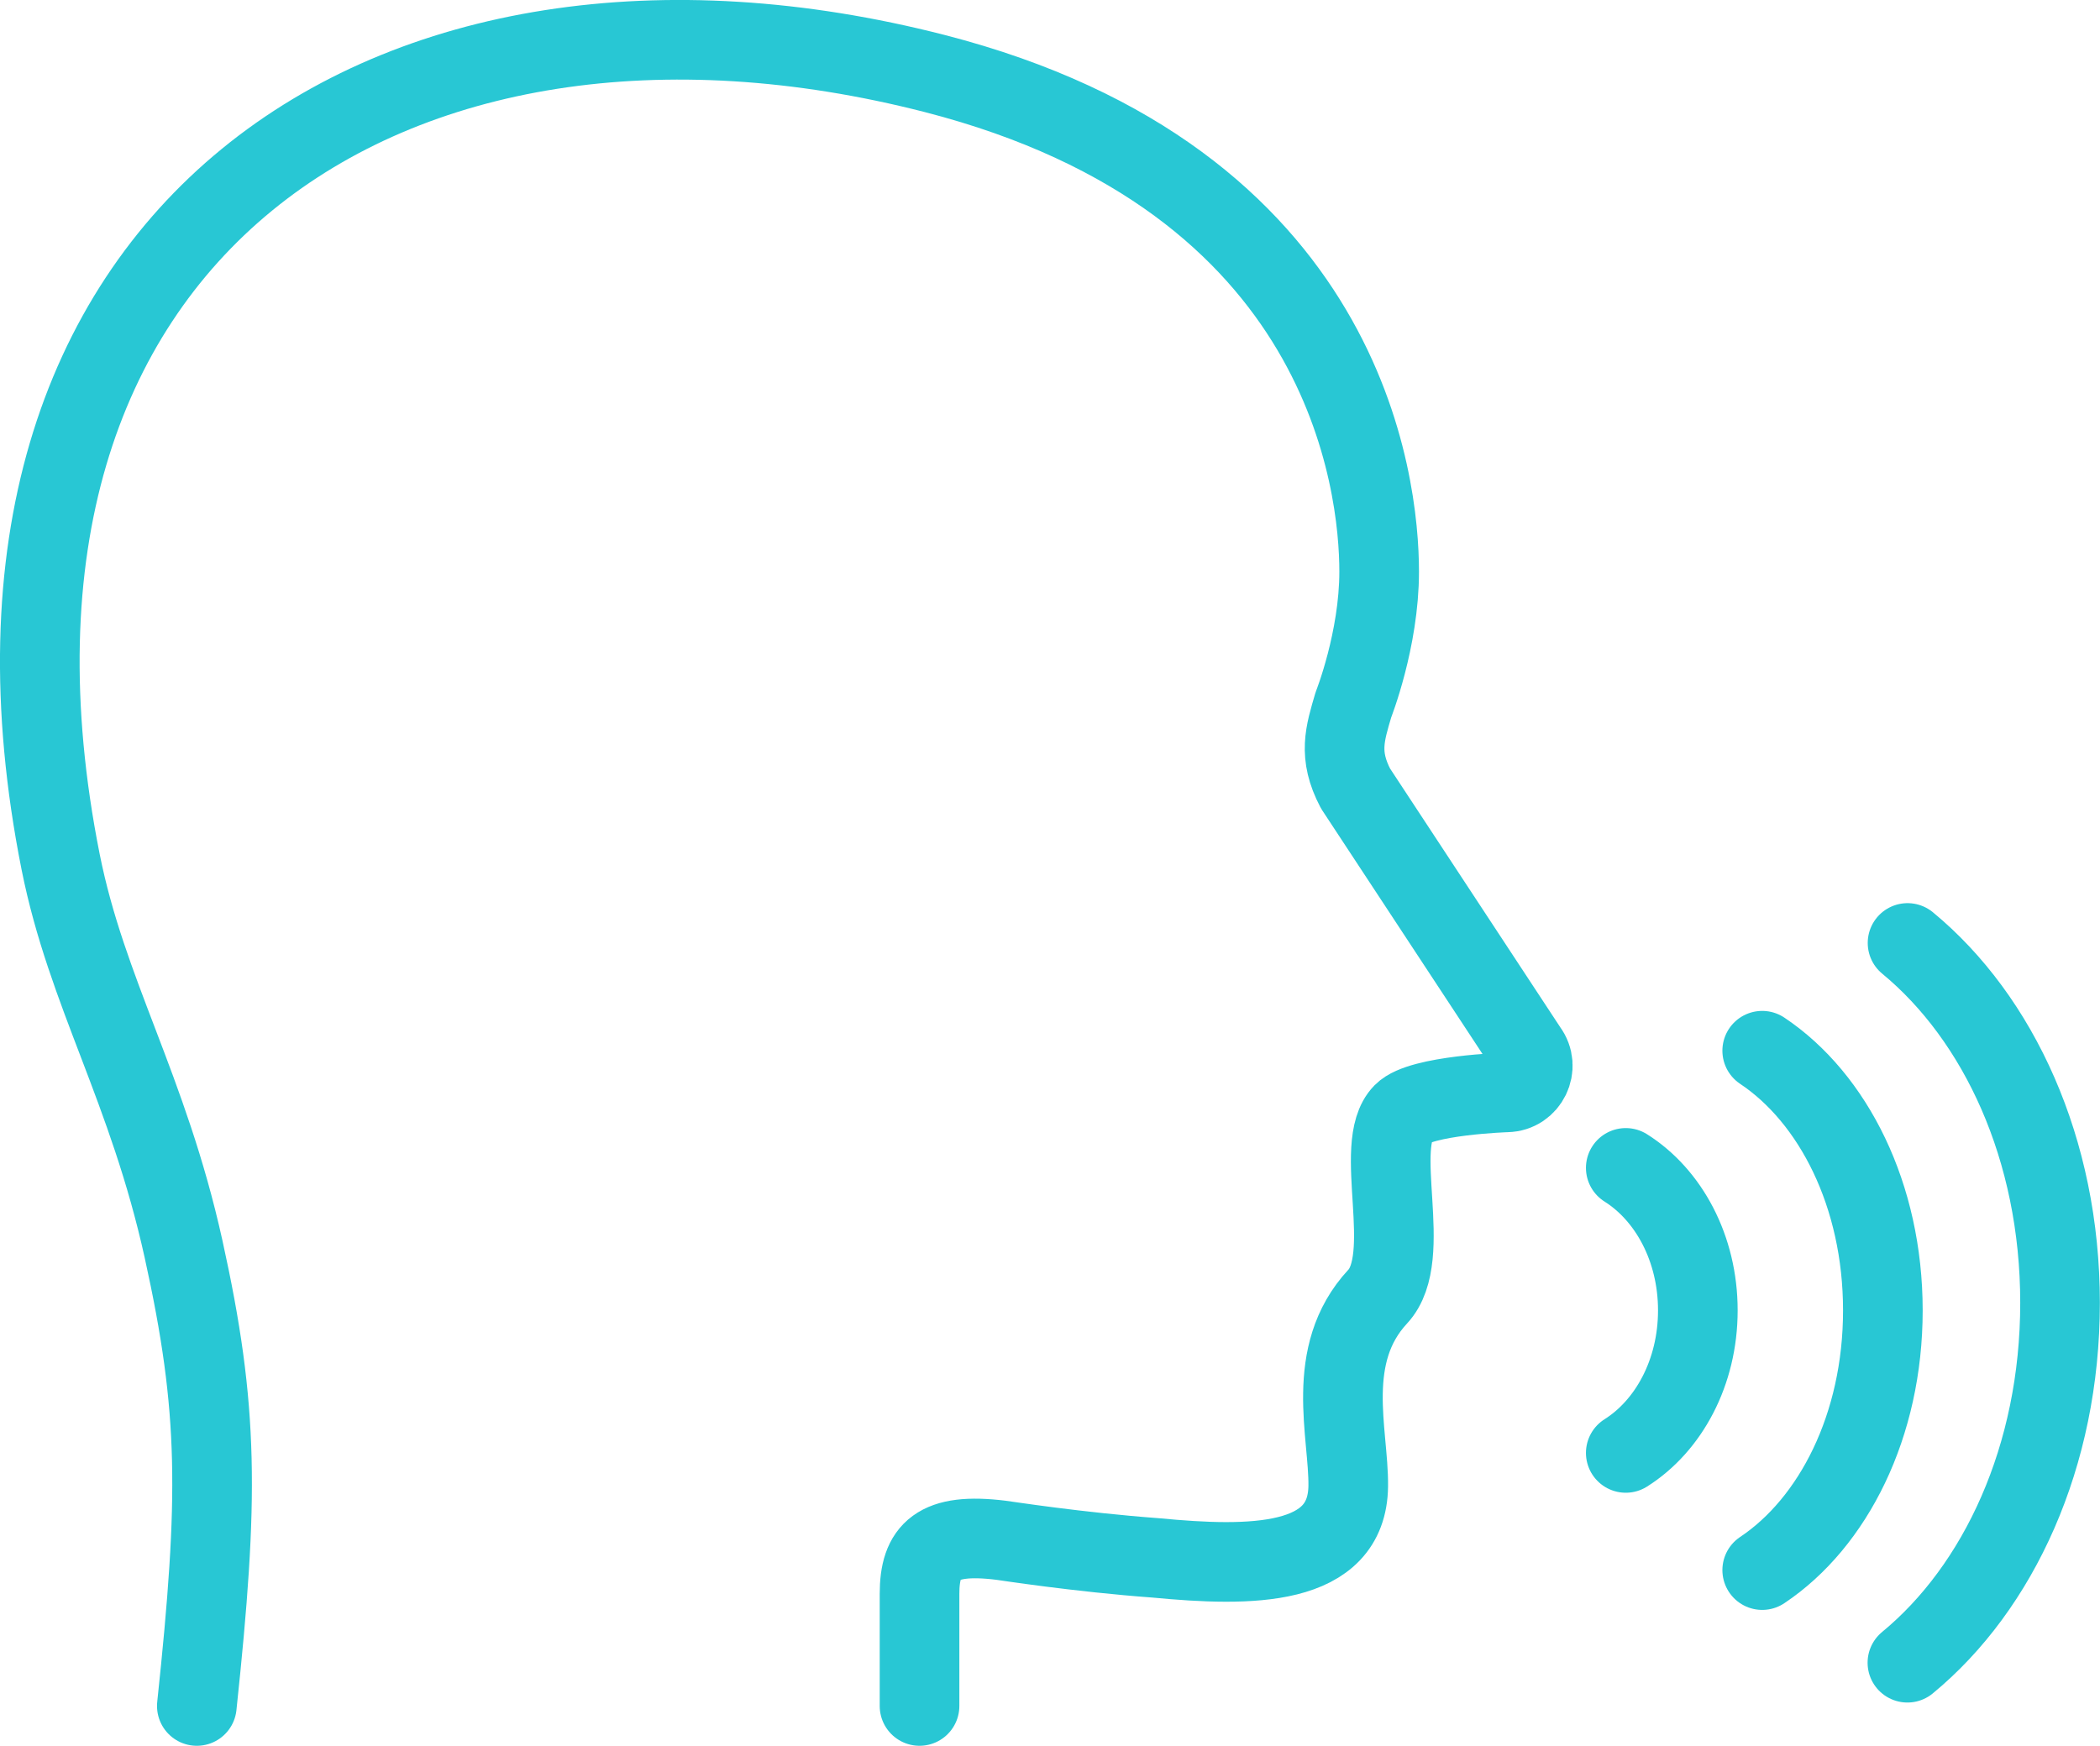
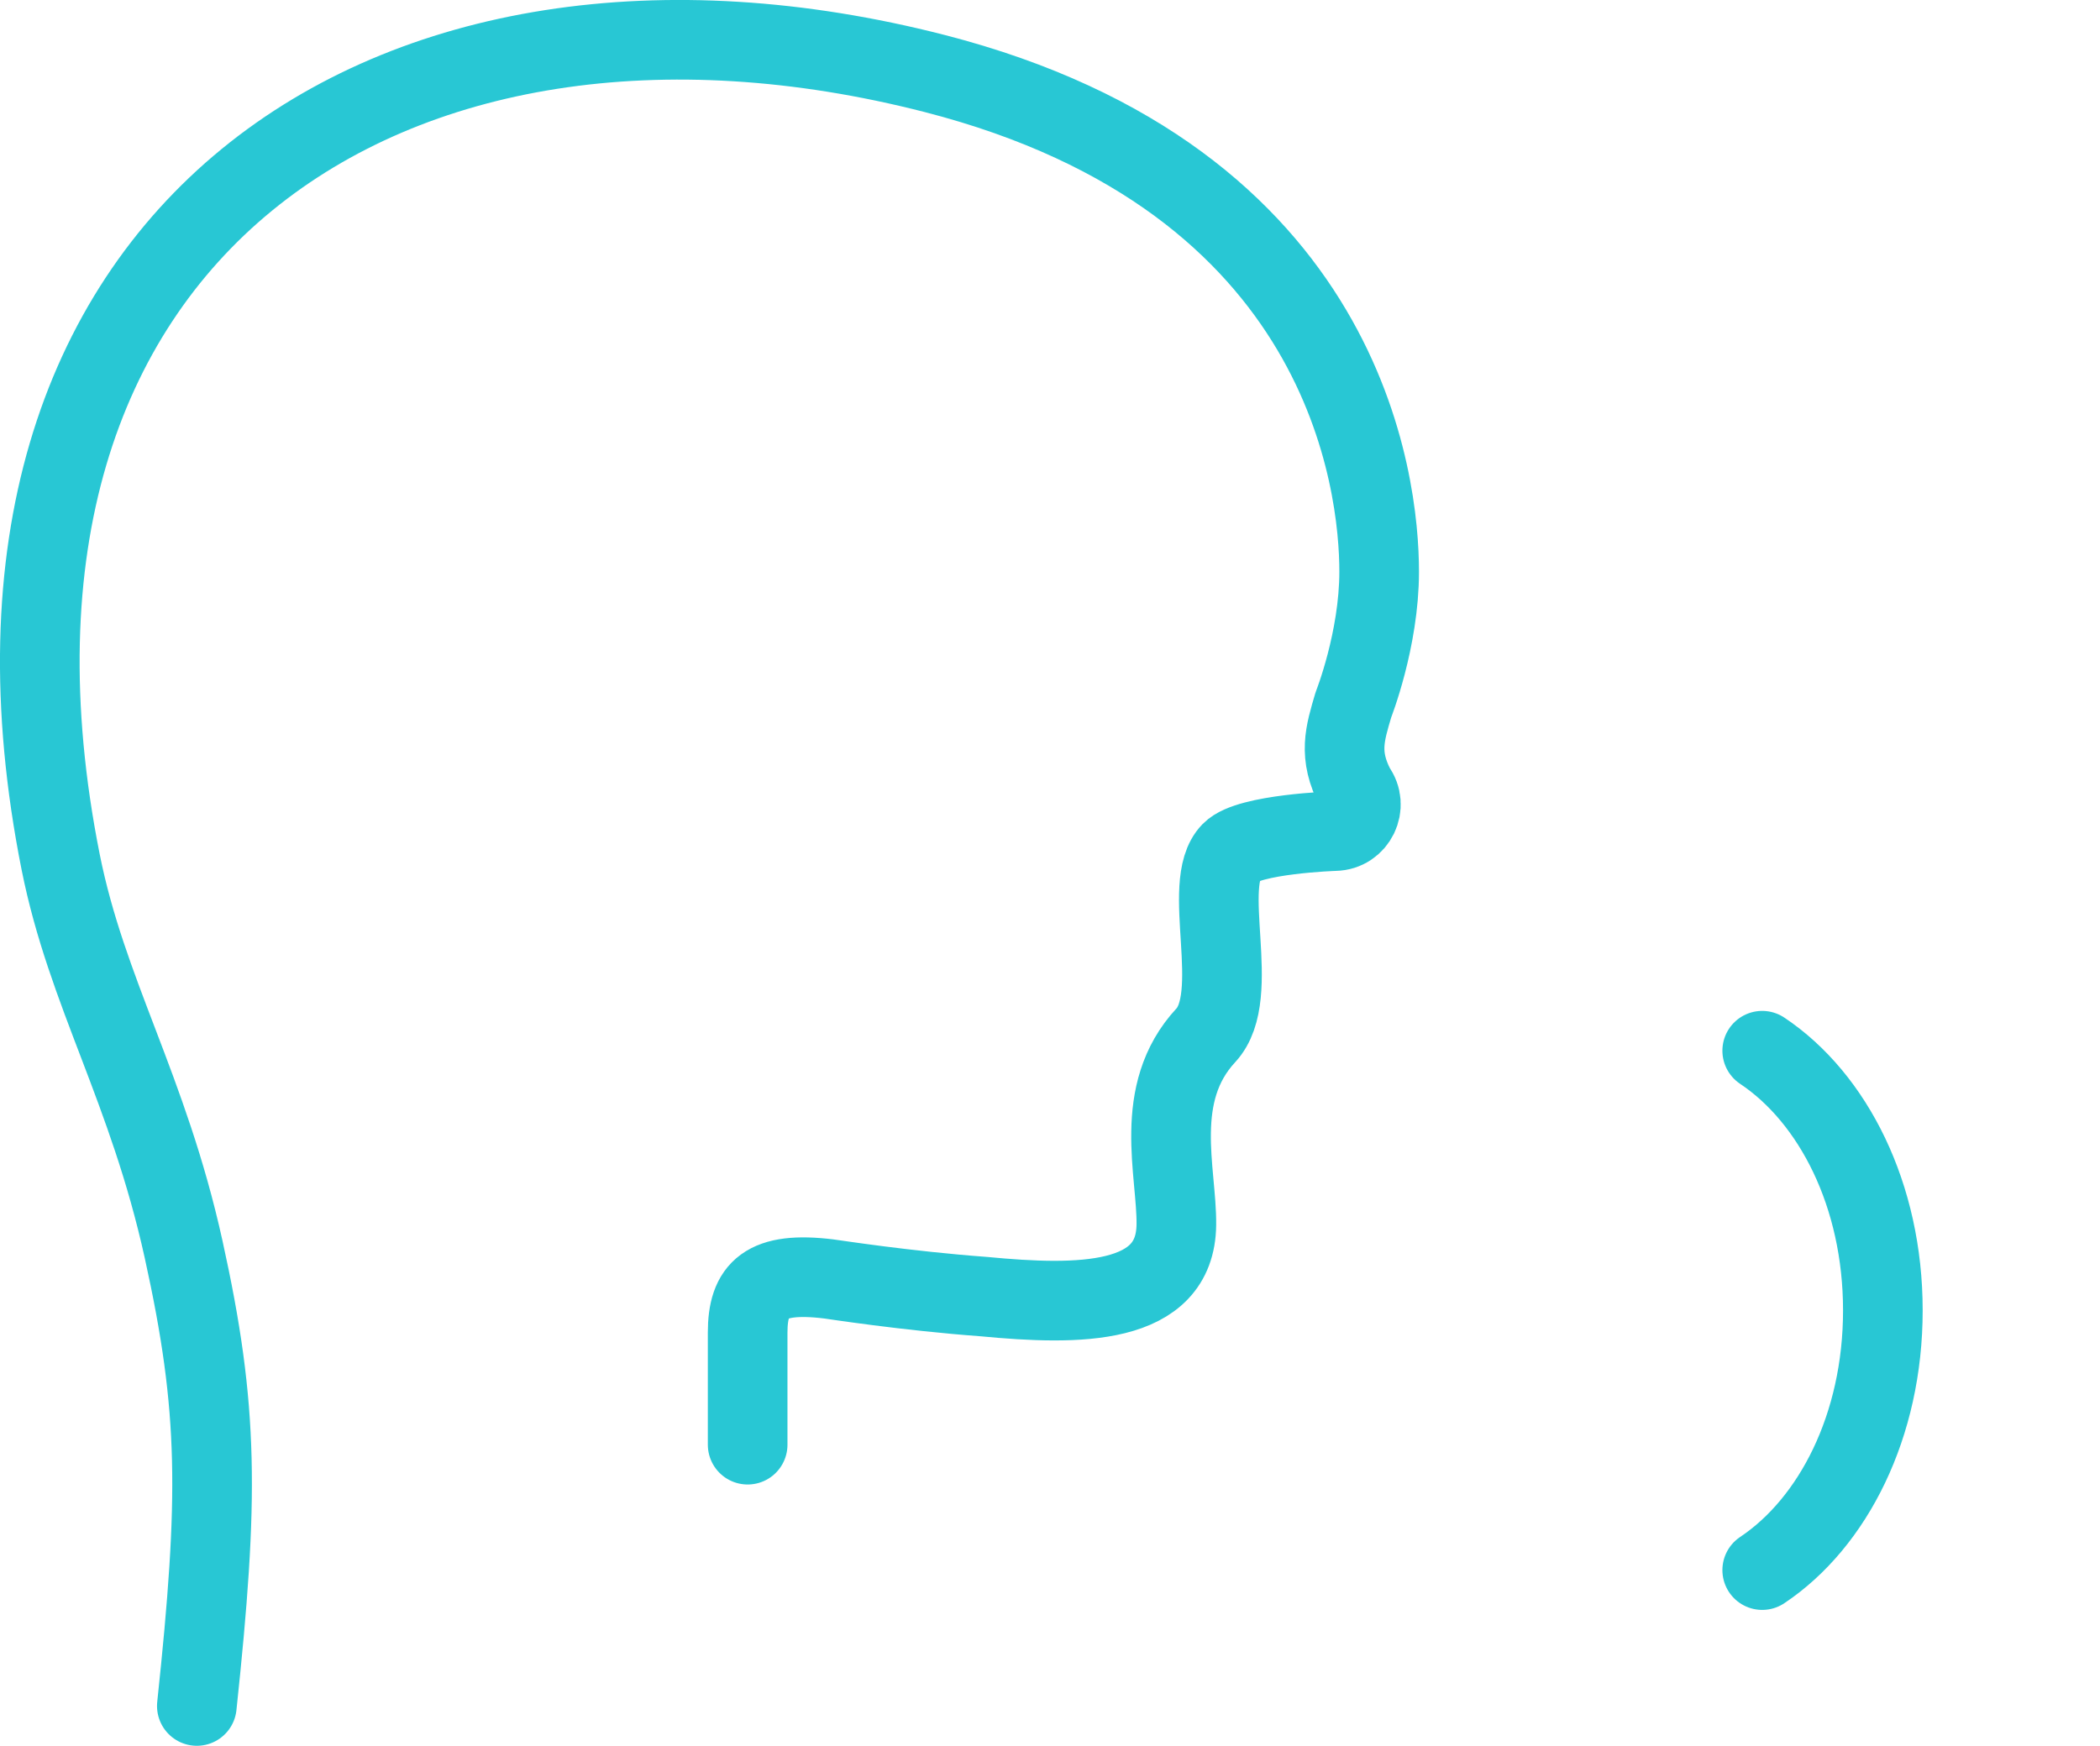
<svg xmlns="http://www.w3.org/2000/svg" id="_レイヤー_2" data-name="レイヤー 2" viewBox="0 0 158.22 131.56">
  <defs>
    <style>
      .cls-1 {
        fill: none;
        stroke: #28c7d4;
        stroke-linecap: round;
        stroke-linejoin: round;
        stroke-width: 6px;
      }
    </style>
  </defs>
  <g id="Icons">
    <g>
-       <path class="cls-1" d="M14.83,128.56c1.67-15.74,1.67-22.34-1-34.43-2.68-12.13-7.29-19.31-9.26-29.17C-4.85,17.6,29.47-4.98,70.42,5.54c31.08,7.99,33.49,30.97,33.49,37.54,0,5.13-1.94,10.03-1.94,10.03-.64,2.18-1.17,3.78.16,6.31l12.95,19.69h0c.98,1.31.07,3.18-1.56,3.21,0,0-6.49.21-7.82,1.57-2.36,2.4.91,10.8-1.9,13.82-4.07,4.39-2.17,10.31-2.22,14.28-.07,6.1-7.32,6.1-14.51,5.41h0s0,0,0,0c-5.85-.43-11.4-1.3-11.67-1.33-4.8-.59-6.12.8-6.12,4.05v8.44" />
+       <path class="cls-1" d="M14.83,128.56c1.67-15.74,1.67-22.34-1-34.43-2.68-12.13-7.29-19.31-9.26-29.17C-4.85,17.6,29.47-4.98,70.42,5.54c31.08,7.99,33.49,30.97,33.49,37.54,0,5.13-1.94,10.03-1.94,10.03-.64,2.18-1.17,3.78.16,6.31h0c.98,1.31.07,3.18-1.56,3.21,0,0-6.49.21-7.82,1.57-2.36,2.4.91,10.8-1.9,13.82-4.07,4.39-2.17,10.31-2.22,14.28-.07,6.1-7.32,6.1-14.51,5.41h0s0,0,0,0c-5.85-.43-11.4-1.3-11.67-1.33-4.8-.59-6.12.8-6.12,4.05v8.44" />
      <g>
-         <path class="cls-1" d="M122.49,88.01c3.22,2.03,5.43,6.05,5.43,10.74,0,4.69-2.21,8.71-5.43,10.74" />
        <path class="cls-1" d="M132.77,79.18c5.35,3.57,9.09,10.89,9.09,19.57,0,8.68-3.74,16-9.09,19.57" />
-         <path class="cls-1" d="M143.72,71.06c6.86,5.66,11.49,15.54,11.49,27.12,0,11.57-4.63,21.46-11.5,27.12" />
      </g>
    </g>
  </g>
</svg>